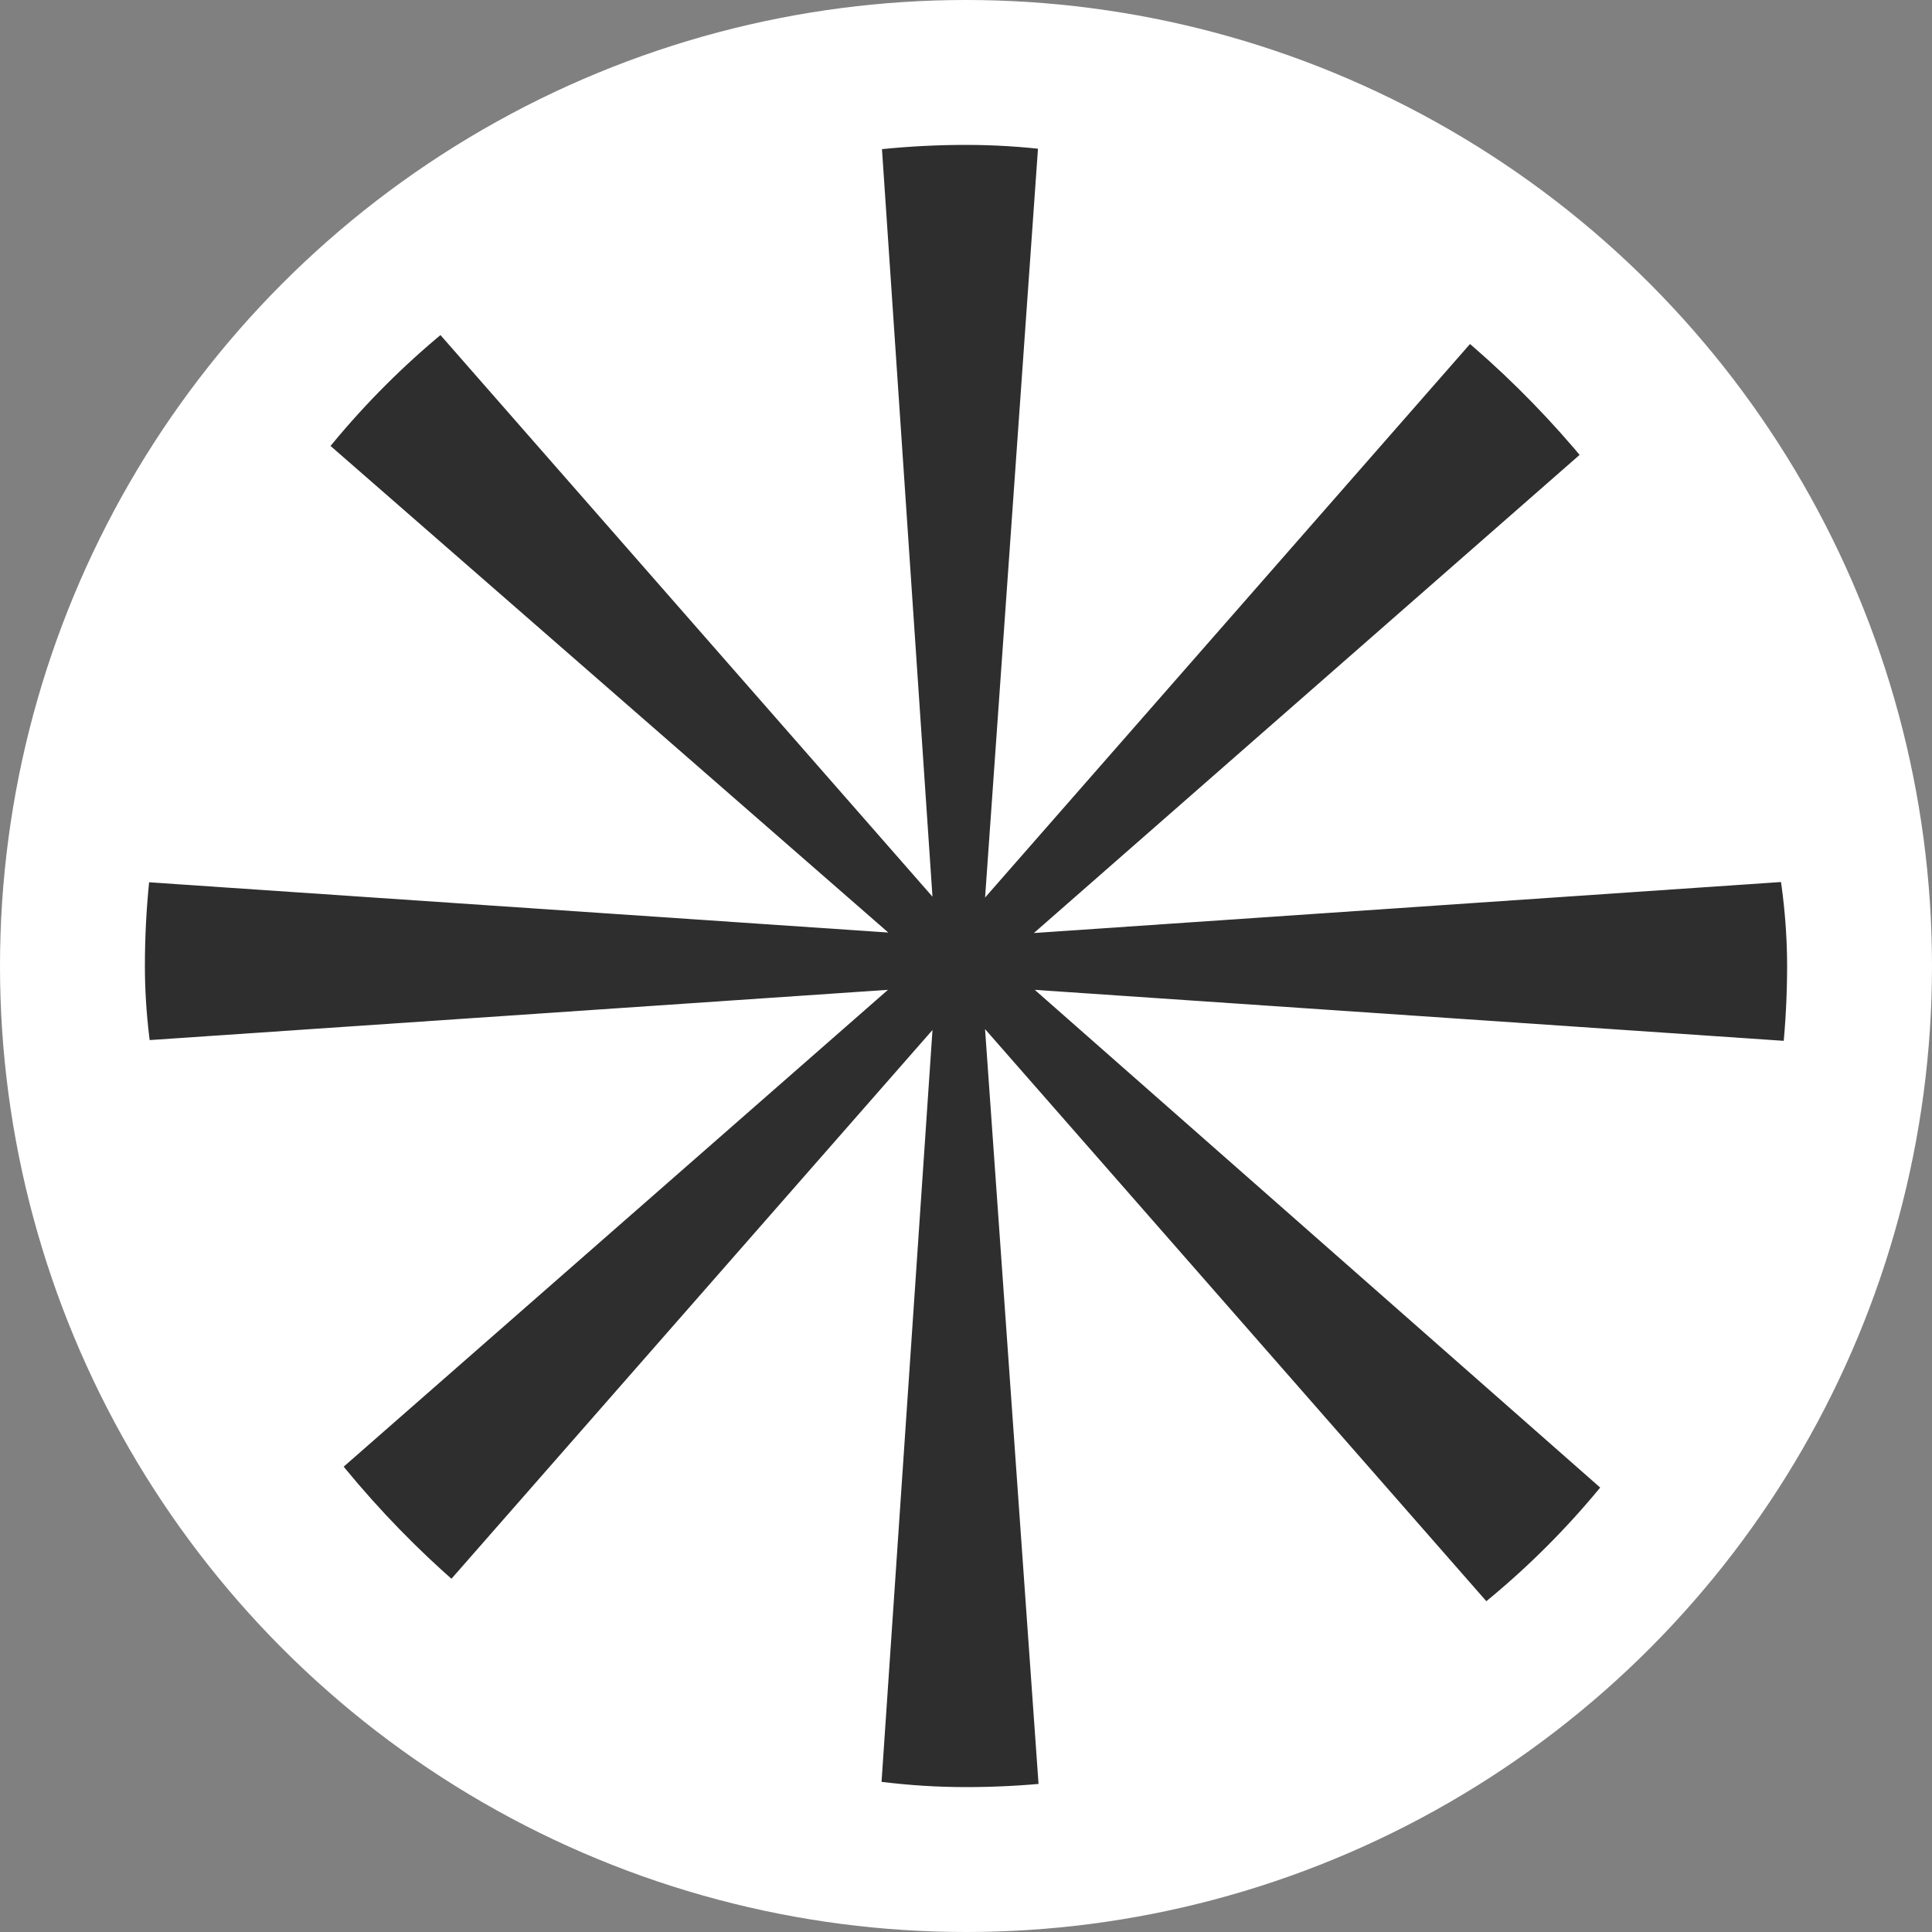
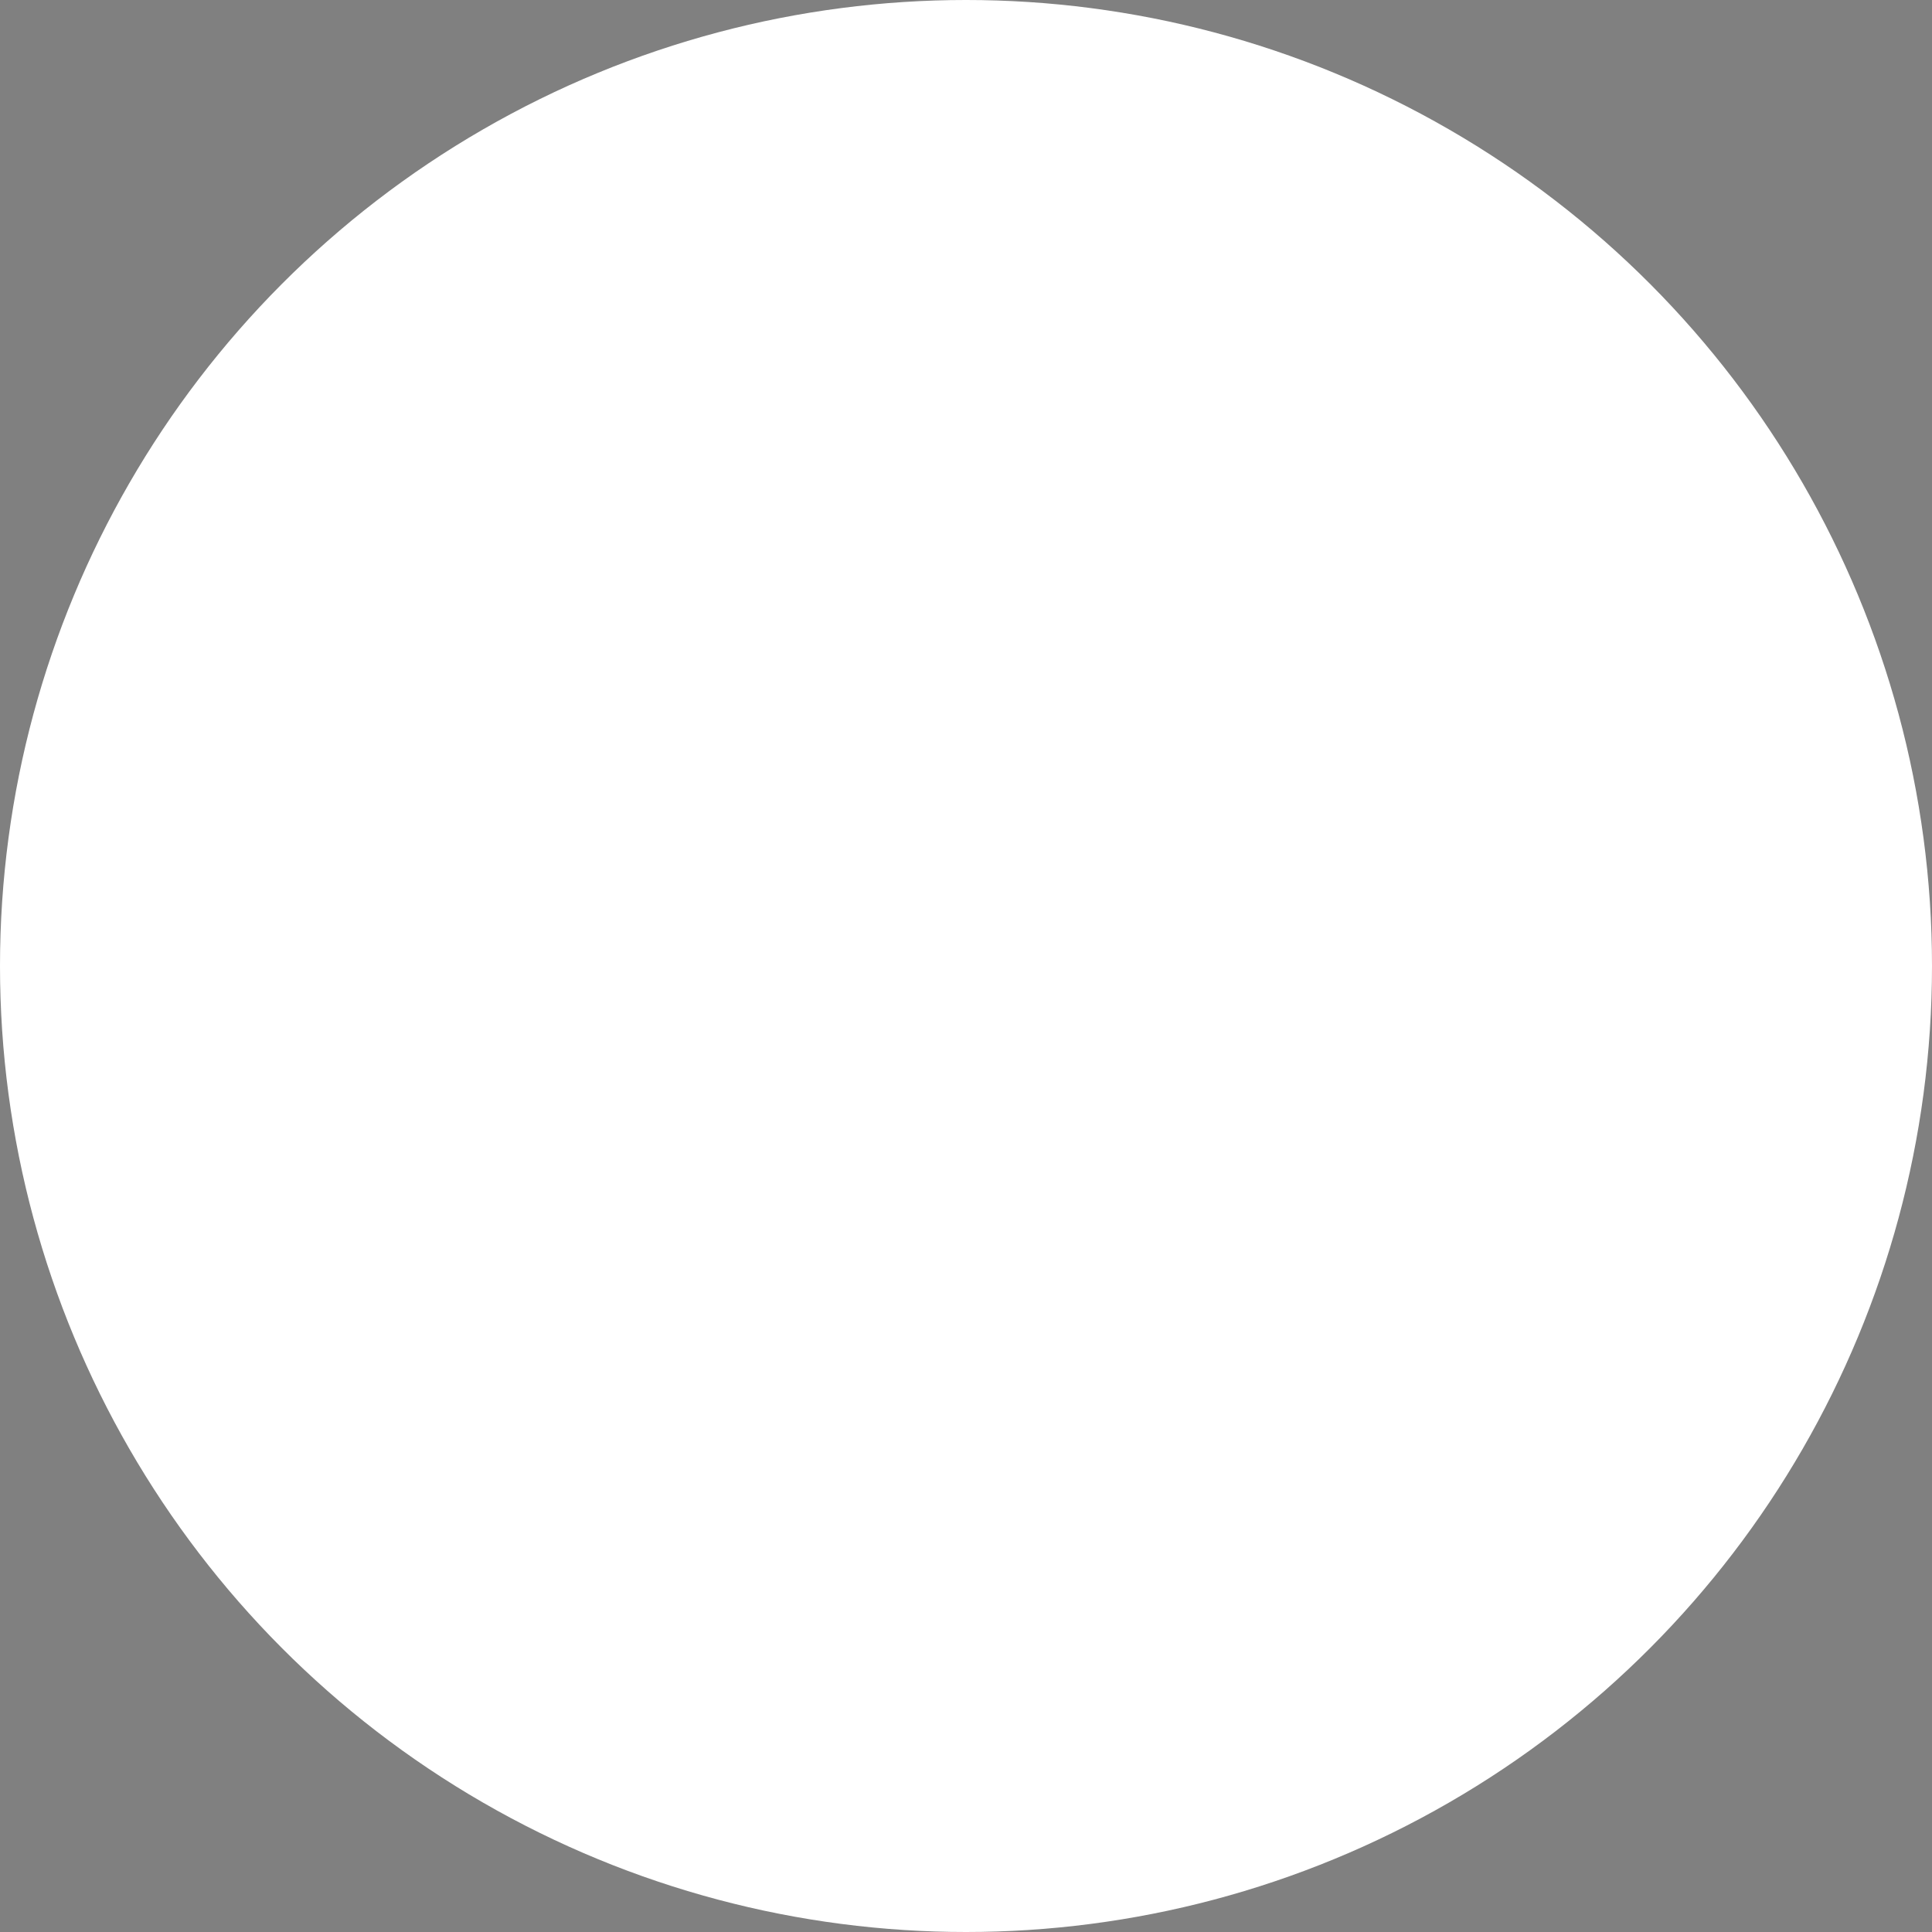
<svg xmlns="http://www.w3.org/2000/svg" width="200" height="200" viewBox="0 0 200 200" fill="none">
  <rect x="0" y="0" width="200" height="200" fill="#808080" stroke="none" />
  <circle cx="100" cy="100" r="100" fill="white" />
  <g clip-path="url(#clip0_57_6)">
-     <path d="M96.529 92.823L86.07 -62H112.918L101.975 92.912L204.126 -23.687L223.066 -5.082L107.027 96.587L261 86.073V112.944L107.117 102.468L223.07 204.536L204.128 223.118L101.972 106.533L112.918 261H86.071L96.531 106.625L-5.592 223.123L-24.588 204.539L91.922 102.466L-62 112.944V86.072L91.956 96.536L-24.584 -5.134L-5.591 -23.74L96.529 92.823Z" fill="#2E2E2E" />
-   </g>
+     </g>
  <defs>
    <clipPath id="clip0_57_6">
-       <rect x="15" y="15" width="170" height="170" rx="85" fill="white" />
-     </clipPath>
+       </clipPath>
  </defs>
</svg>